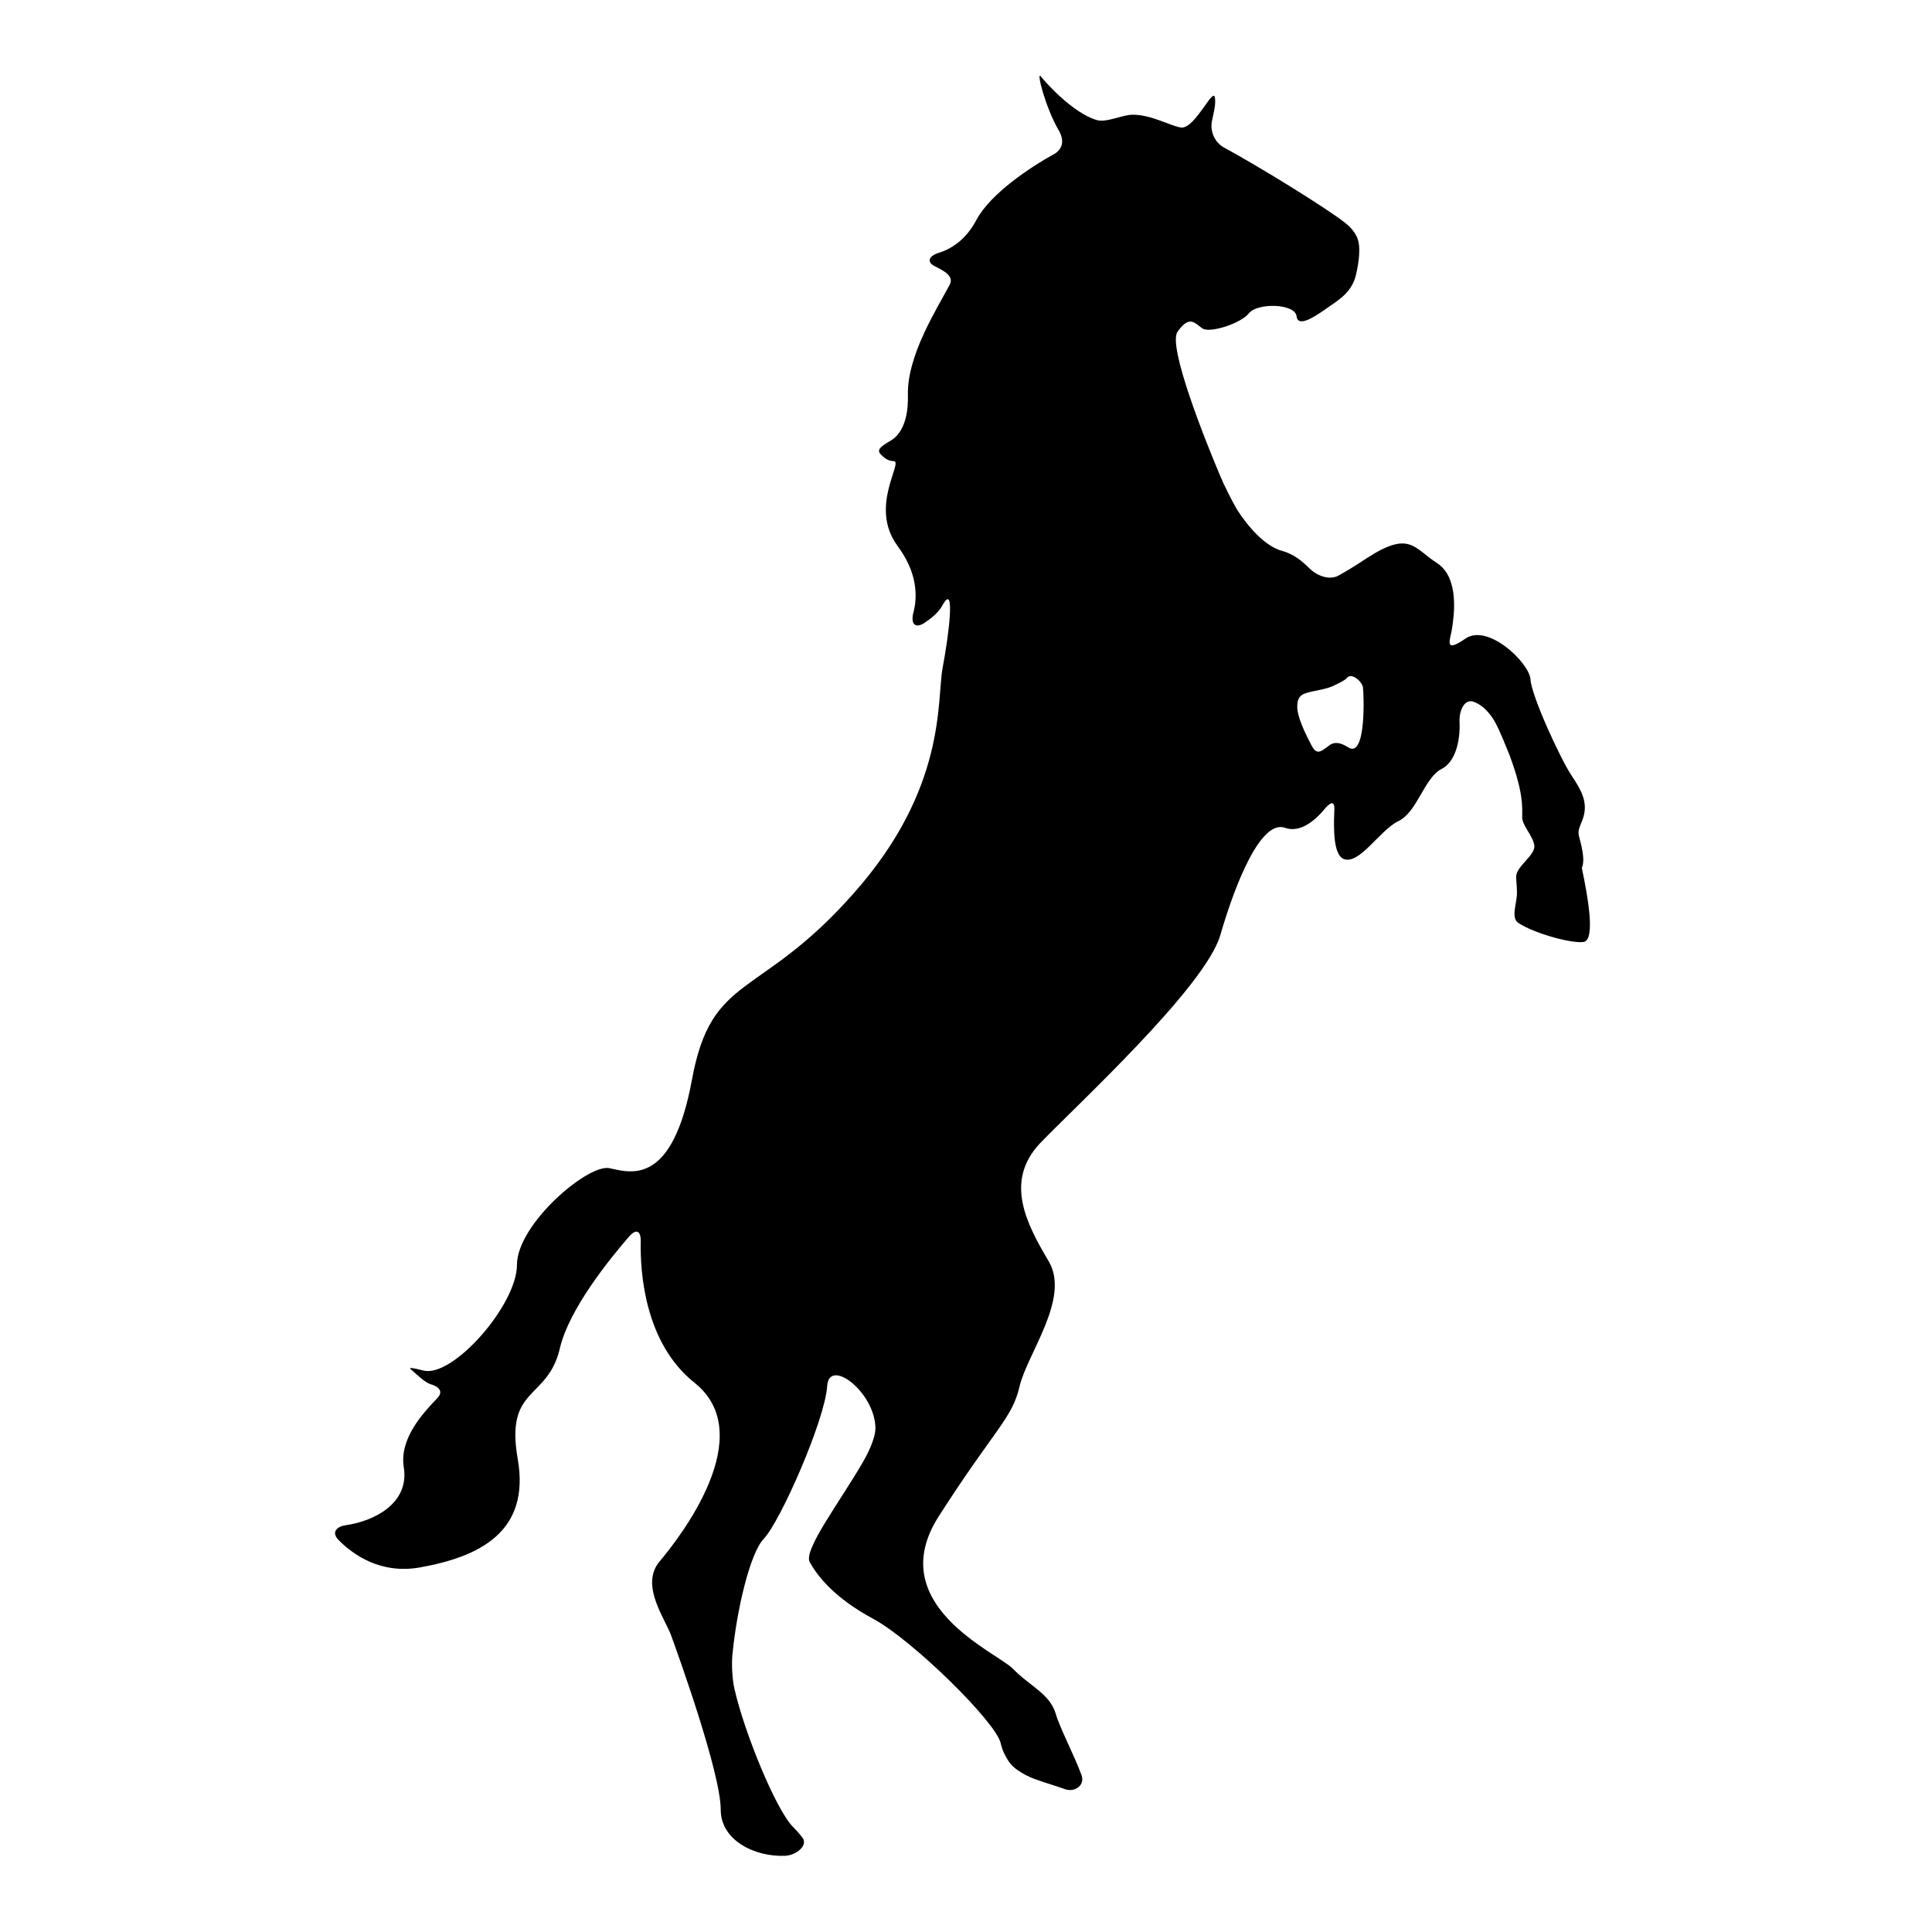
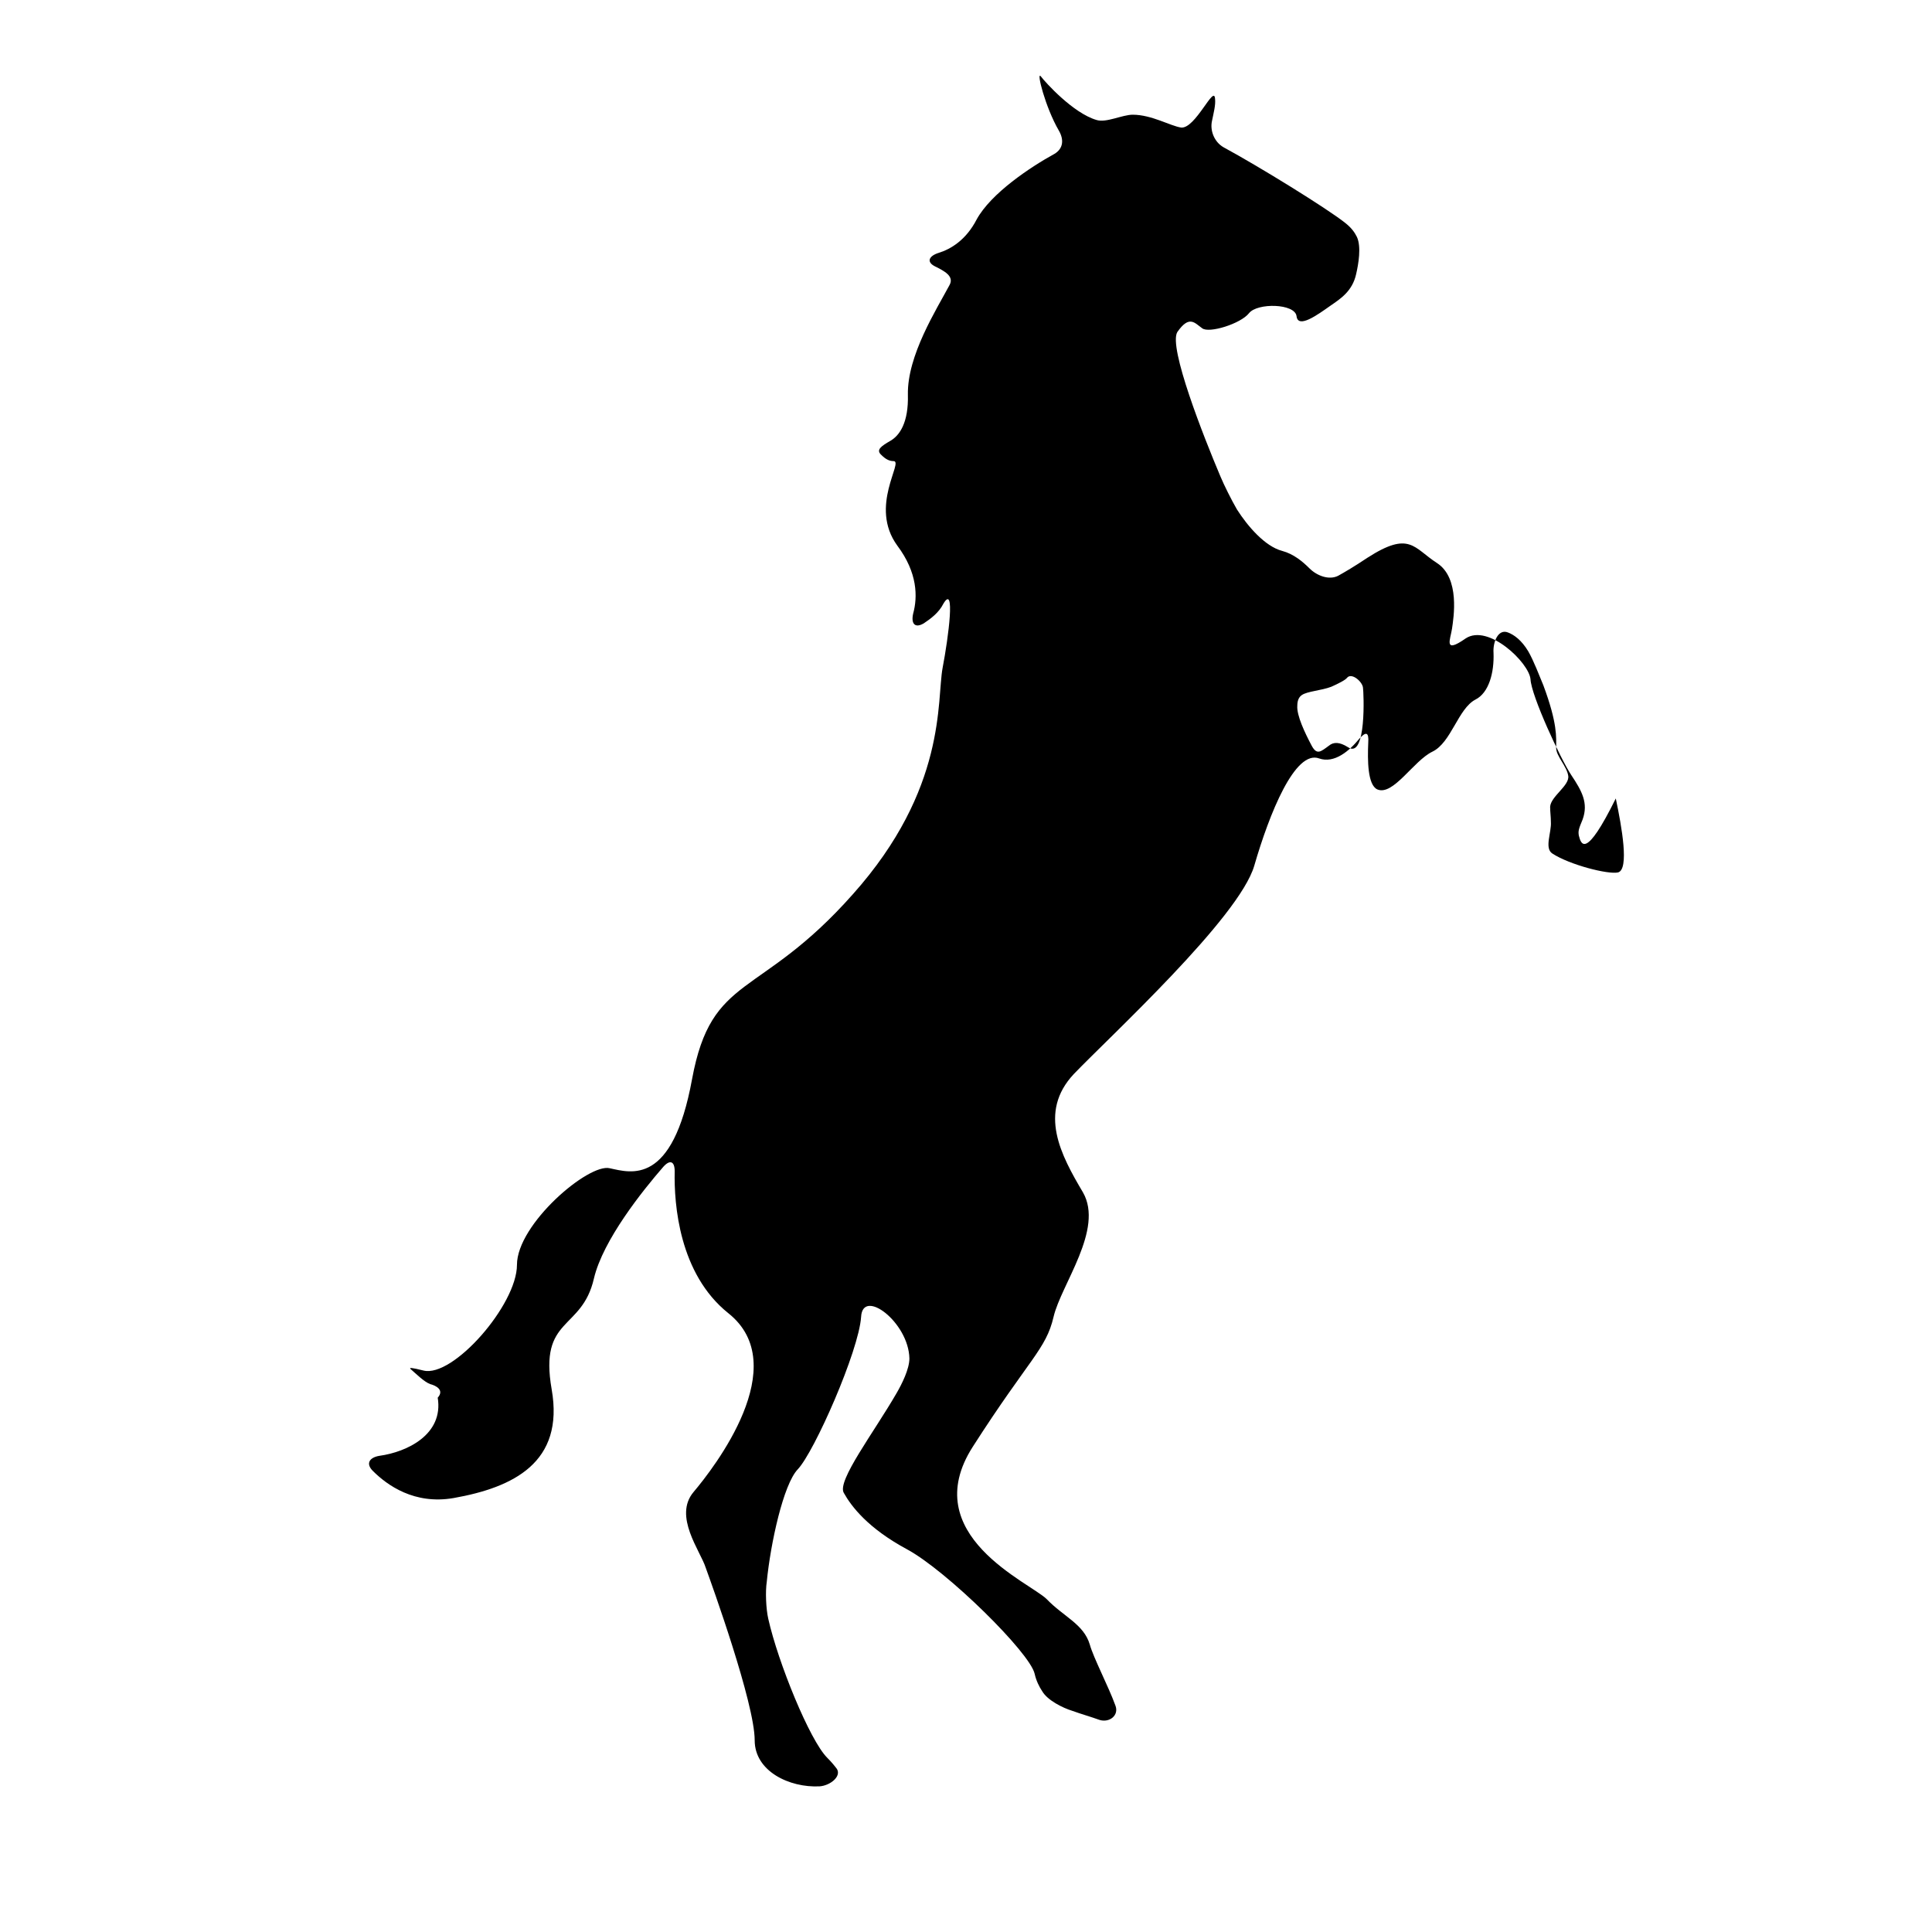
<svg xmlns="http://www.w3.org/2000/svg" version="1.1" x="0px" y="0px" viewBox="0 0 256 256" enable-background="new 0 0 256 256" xml:space="preserve">
  <g>
    <g>
      <g>
        <g>
-           <path fill="#000000" d="M209.2,110.7c-0.1-0.6,0-0.9,0.5-2.1c0.8-2.2-0.1-3.8-1.5-5.9c-1.4-2.1-5.3-10.5-5.4-12.7c-0.2-2.2-5.6-7.4-8.6-5.4c-3,2.1-2,0.1-1.8-1.3c0.2-1.4,1.1-6.7-2-8.7c-3.1-2-3.6-4.3-9.2-0.7c-1.8,1.2-3,1.9-3.9,2.4c-1.2,0.6-2.8,0-3.8-1c-0.9-0.9-2.1-1.9-3.6-2.3c-2.3-0.6-4.6-3.3-6-5.5c-0.7-1.2-1.7-3.2-2.2-4.4c-2.2-5.2-6.9-17.1-5.7-19.1c1.6-2.3,2.3-1.2,3.3-0.5c0.9,0.7,5.1-0.6,6.2-2c1.1-1.4,6.1-1.3,6.3,0.4c0.2,1.7,2.8-0.2,4.5-1.4c1.3-0.9,2.9-1.9,3.4-4.2c0.3-1.3,0.7-3.6,0.1-4.9c-0.3-0.6-0.7-1.2-1.6-1.9c-2.4-1.9-11.3-7.4-16.1-10c-1.2-0.7-1.8-2.2-1.5-3.5c0.2-1,0.5-2.1,0.4-2.9c-0.1-2-2.6,4-4.5,3.8c-1.4-0.2-3.9-1.7-6.4-1.7c-1.4,0-3.5,1.1-4.8,0.7c-3.1-0.9-6.8-5-7.4-5.8c-0.6-0.7,0.6,4.1,2.4,7.2c0.7,1.2,0.6,2.4-0.6,3.1c-3.1,1.7-8.4,5.2-10.3,8.7c-1.4,2.7-3.4,3.9-5,4.4c-1.3,0.4-1.7,1.2-0.5,1.8c1.2,0.6,2.6,1.3,1.9,2.5c-1.7,3.2-5.6,9.3-5.5,14.5c0.1,3.7-1.1,5.4-2.3,6.1c-1.2,0.7-2,1.2-1.2,1.9c0.5,0.5,1,0.8,1.6,0.8c1.4,0-3.3,6,0.5,11.2c2.7,3.6,2.7,6.8,2.1,9c-0.3,1.3,0.2,2,1.4,1.3c0.9-0.6,2-1.4,2.6-2.6c1.6-2.7,0.7,4.3-0.1,8.5c-0.8,4.3,0.6,16-11.9,30c-12.4,14-18.7,10.4-21.3,24.5c-2.6,14.2-8.1,12.4-10.9,11.8c-2.8-0.7-12.3,7.4-12.3,12.8c0,5.3-8.5,15-12.4,14c-1.6-0.4-1.9-0.4-1.7-0.2c0.8,0.7,1.8,1.7,2.6,2c0.8,0.2,1.9,0.8,1,1.8c-1.8,1.9-5.1,5.3-4.5,9.2c0.8,4.9-4.1,7.2-7.7,7.7c-1.3,0.2-1.9,1-0.9,2c1.9,1.9,5.5,4.5,10.7,3.6c7.9-1.4,14.7-4.7,13-14.4c-1.7-9.7,4-7.7,5.6-14.7c1.2-5.1,6.5-11.7,9.2-14.8c0.9-1,1.5-0.7,1.5,0.6c-0.1,4.4,0.6,13.6,7.1,18.8c8.7,6.9-1.9,20.5-4.6,23.7s0.9,7.8,1.6,10c0.8,2.2,6.5,18,6.5,22.9c0,4.1,4.6,6.3,8.6,6.1c1.4-0.1,2.9-1.3,2.3-2.3c-0.3-0.4-0.7-0.9-1.3-1.5c-2.3-2.3-6.5-12.6-7.8-18.4c-0.3-1.3-0.4-3.6-0.2-4.9c0.5-5.1,2.2-12.9,4.1-14.9c2.2-2.3,8.1-15.7,8.4-20.2c0.2-3.9,6.3,0.7,6.4,5.5c0,1.4-1,3.4-1.7,4.6c-3,5.2-7.9,11.6-7,13.2c1,1.8,3.2,4.7,8.4,7.5c5.2,2.8,16.3,13.7,16.9,16.5c0.2,0.9,0.6,1.7,1,2.3c0.7,1.2,2.7,2.2,4,2.6c1.1,0.4,2.5,0.8,3.6,1.2c1.3,0.4,2.6-0.6,2.1-1.9c-0.9-2.5-2.9-6.3-3.4-8.1c-0.8-2.7-3.5-3.7-5.7-6c-2.2-2.2-17.3-8.5-9.8-20.2c7.5-11.7,9.7-12.9,10.7-17.2c1-4.3,6.7-11.6,3.9-16.5c-2.9-4.9-6-10.6-1.2-15.7c4.8-5,21.9-20.7,23.9-27.6c2-6.9,5.4-15.4,8.6-14.2c2,0.7,4-1,5.3-2.6c0.9-1,1.3-0.9,1.2,0.5c-0.1,2.3-0.1,5.6,1.2,6.2c2.1,0.9,4.8-3.8,7.3-5c2.5-1.2,3.4-5.7,5.7-6.9c1.8-0.9,2.5-3.6,2.4-6.2c-0.1-1.4,0.6-3.2,1.9-2.7c0.8,0.3,1.8,1,2.7,2.5c0.7,1.2,1.5,3.3,2,4.5c1.9,5.1,1.7,6.9,1.7,8.3c0,1.1,1.4,2.4,1.6,3.7c0.2,1.3-2.3,2.7-2.4,4.1c0,0.7,0.1,1.3,0.1,2c0.1,1.4-0.9,3.5,0.2,4.2c2.3,1.5,7.4,2.8,8.7,2.5c1.5-0.4,0.5-6-0.3-9.8C210.1,113.9,209.5,111.9,209.2,110.7z M178.6,99c-1.1-0.7-1.9-0.7-2.5-0.2c-1.1,0.8-1.6,1.3-2.3,0c-0.9-1.7-2-4-1.9-5.3c0-0.8,0.3-1.2,0.6-1.4c0.7-0.5,2.6-0.6,3.9-1.1c0.9-0.4,1.9-0.9,2.1-1.2c0.6-0.7,2,0.5,2.1,1.3C180.7,91.7,181.1,100.7,178.6,99z" />
+           <path fill="#000000" d="M209.2,110.7c-0.1-0.6,0-0.9,0.5-2.1c0.8-2.2-0.1-3.8-1.5-5.9c-1.4-2.1-5.3-10.5-5.4-12.7c-0.2-2.2-5.6-7.4-8.6-5.4c-3,2.1-2,0.1-1.8-1.3c0.2-1.4,1.1-6.7-2-8.7c-3.1-2-3.6-4.3-9.2-0.7c-1.8,1.2-3,1.9-3.9,2.4c-1.2,0.6-2.8,0-3.8-1c-0.9-0.9-2.1-1.9-3.6-2.3c-2.3-0.6-4.6-3.3-6-5.5c-0.7-1.2-1.7-3.2-2.2-4.4c-2.2-5.2-6.9-17.1-5.7-19.1c1.6-2.3,2.3-1.2,3.3-0.5c0.9,0.7,5.1-0.6,6.2-2c1.1-1.4,6.1-1.3,6.3,0.4c0.2,1.7,2.8-0.2,4.5-1.4c1.3-0.9,2.9-1.9,3.4-4.2c0.3-1.3,0.7-3.6,0.1-4.9c-0.3-0.6-0.7-1.2-1.6-1.9c-2.4-1.9-11.3-7.4-16.1-10c-1.2-0.7-1.8-2.2-1.5-3.5c0.2-1,0.5-2.1,0.4-2.9c-0.1-2-2.6,4-4.5,3.8c-1.4-0.2-3.9-1.7-6.4-1.7c-1.4,0-3.5,1.1-4.8,0.7c-3.1-0.9-6.8-5-7.4-5.8c-0.6-0.7,0.6,4.1,2.4,7.2c0.7,1.2,0.6,2.4-0.6,3.1c-3.1,1.7-8.4,5.2-10.3,8.7c-1.4,2.7-3.4,3.9-5,4.4c-1.3,0.4-1.7,1.2-0.5,1.8c1.2,0.6,2.6,1.3,1.9,2.5c-1.7,3.2-5.6,9.3-5.5,14.5c0.1,3.7-1.1,5.4-2.3,6.1c-1.2,0.7-2,1.2-1.2,1.9c0.5,0.5,1,0.8,1.6,0.8c1.4,0-3.3,6,0.5,11.2c2.7,3.6,2.7,6.8,2.1,9c-0.3,1.3,0.2,2,1.4,1.3c0.9-0.6,2-1.4,2.6-2.6c1.6-2.7,0.7,4.3-0.1,8.5c-0.8,4.3,0.6,16-11.9,30c-12.4,14-18.7,10.4-21.3,24.5c-2.6,14.2-8.1,12.4-10.9,11.8c-2.8-0.7-12.3,7.4-12.3,12.8c0,5.3-8.5,15-12.4,14c-1.6-0.4-1.9-0.4-1.7-0.2c0.8,0.7,1.8,1.7,2.6,2c0.8,0.2,1.9,0.8,1,1.8c0.8,4.9-4.1,7.2-7.7,7.7c-1.3,0.2-1.9,1-0.9,2c1.9,1.9,5.5,4.5,10.7,3.6c7.9-1.4,14.7-4.7,13-14.4c-1.7-9.7,4-7.7,5.6-14.7c1.2-5.1,6.5-11.7,9.2-14.8c0.9-1,1.5-0.7,1.5,0.6c-0.1,4.4,0.6,13.6,7.1,18.8c8.7,6.9-1.9,20.5-4.6,23.7s0.9,7.8,1.6,10c0.8,2.2,6.5,18,6.5,22.9c0,4.1,4.6,6.3,8.6,6.1c1.4-0.1,2.9-1.3,2.3-2.3c-0.3-0.4-0.7-0.9-1.3-1.5c-2.3-2.3-6.5-12.6-7.8-18.4c-0.3-1.3-0.4-3.6-0.2-4.9c0.5-5.1,2.2-12.9,4.1-14.9c2.2-2.3,8.1-15.7,8.4-20.2c0.2-3.9,6.3,0.7,6.4,5.5c0,1.4-1,3.4-1.7,4.6c-3,5.2-7.9,11.6-7,13.2c1,1.8,3.2,4.7,8.4,7.5c5.2,2.8,16.3,13.7,16.9,16.5c0.2,0.9,0.6,1.7,1,2.3c0.7,1.2,2.7,2.2,4,2.6c1.1,0.4,2.5,0.8,3.6,1.2c1.3,0.4,2.6-0.6,2.1-1.9c-0.9-2.5-2.9-6.3-3.4-8.1c-0.8-2.7-3.5-3.7-5.7-6c-2.2-2.2-17.3-8.5-9.8-20.2c7.5-11.7,9.7-12.9,10.7-17.2c1-4.3,6.7-11.6,3.9-16.5c-2.9-4.9-6-10.6-1.2-15.7c4.8-5,21.9-20.7,23.9-27.6c2-6.9,5.4-15.4,8.6-14.2c2,0.7,4-1,5.3-2.6c0.9-1,1.3-0.9,1.2,0.5c-0.1,2.3-0.1,5.6,1.2,6.2c2.1,0.9,4.8-3.8,7.3-5c2.5-1.2,3.4-5.7,5.7-6.9c1.8-0.9,2.5-3.6,2.4-6.2c-0.1-1.4,0.6-3.2,1.9-2.7c0.8,0.3,1.8,1,2.7,2.5c0.7,1.2,1.5,3.3,2,4.5c1.9,5.1,1.7,6.9,1.7,8.3c0,1.1,1.4,2.4,1.6,3.7c0.2,1.3-2.3,2.7-2.4,4.1c0,0.7,0.1,1.3,0.1,2c0.1,1.4-0.9,3.5,0.2,4.2c2.3,1.5,7.4,2.8,8.7,2.5c1.5-0.4,0.5-6-0.3-9.8C210.1,113.9,209.5,111.9,209.2,110.7z M178.6,99c-1.1-0.7-1.9-0.7-2.5-0.2c-1.1,0.8-1.6,1.3-2.3,0c-0.9-1.7-2-4-1.9-5.3c0-0.8,0.3-1.2,0.6-1.4c0.7-0.5,2.6-0.6,3.9-1.1c0.9-0.4,1.9-0.9,2.1-1.2c0.6-0.7,2,0.5,2.1,1.3C180.7,91.7,181.1,100.7,178.6,99z" />
        </g>
      </g>
      <g />
      <g />
      <g />
      <g />
      <g />
      <g />
      <g />
      <g />
      <g />
      <g />
      <g />
      <g />
      <g />
      <g />
      <g />
    </g>
  </g>
</svg>